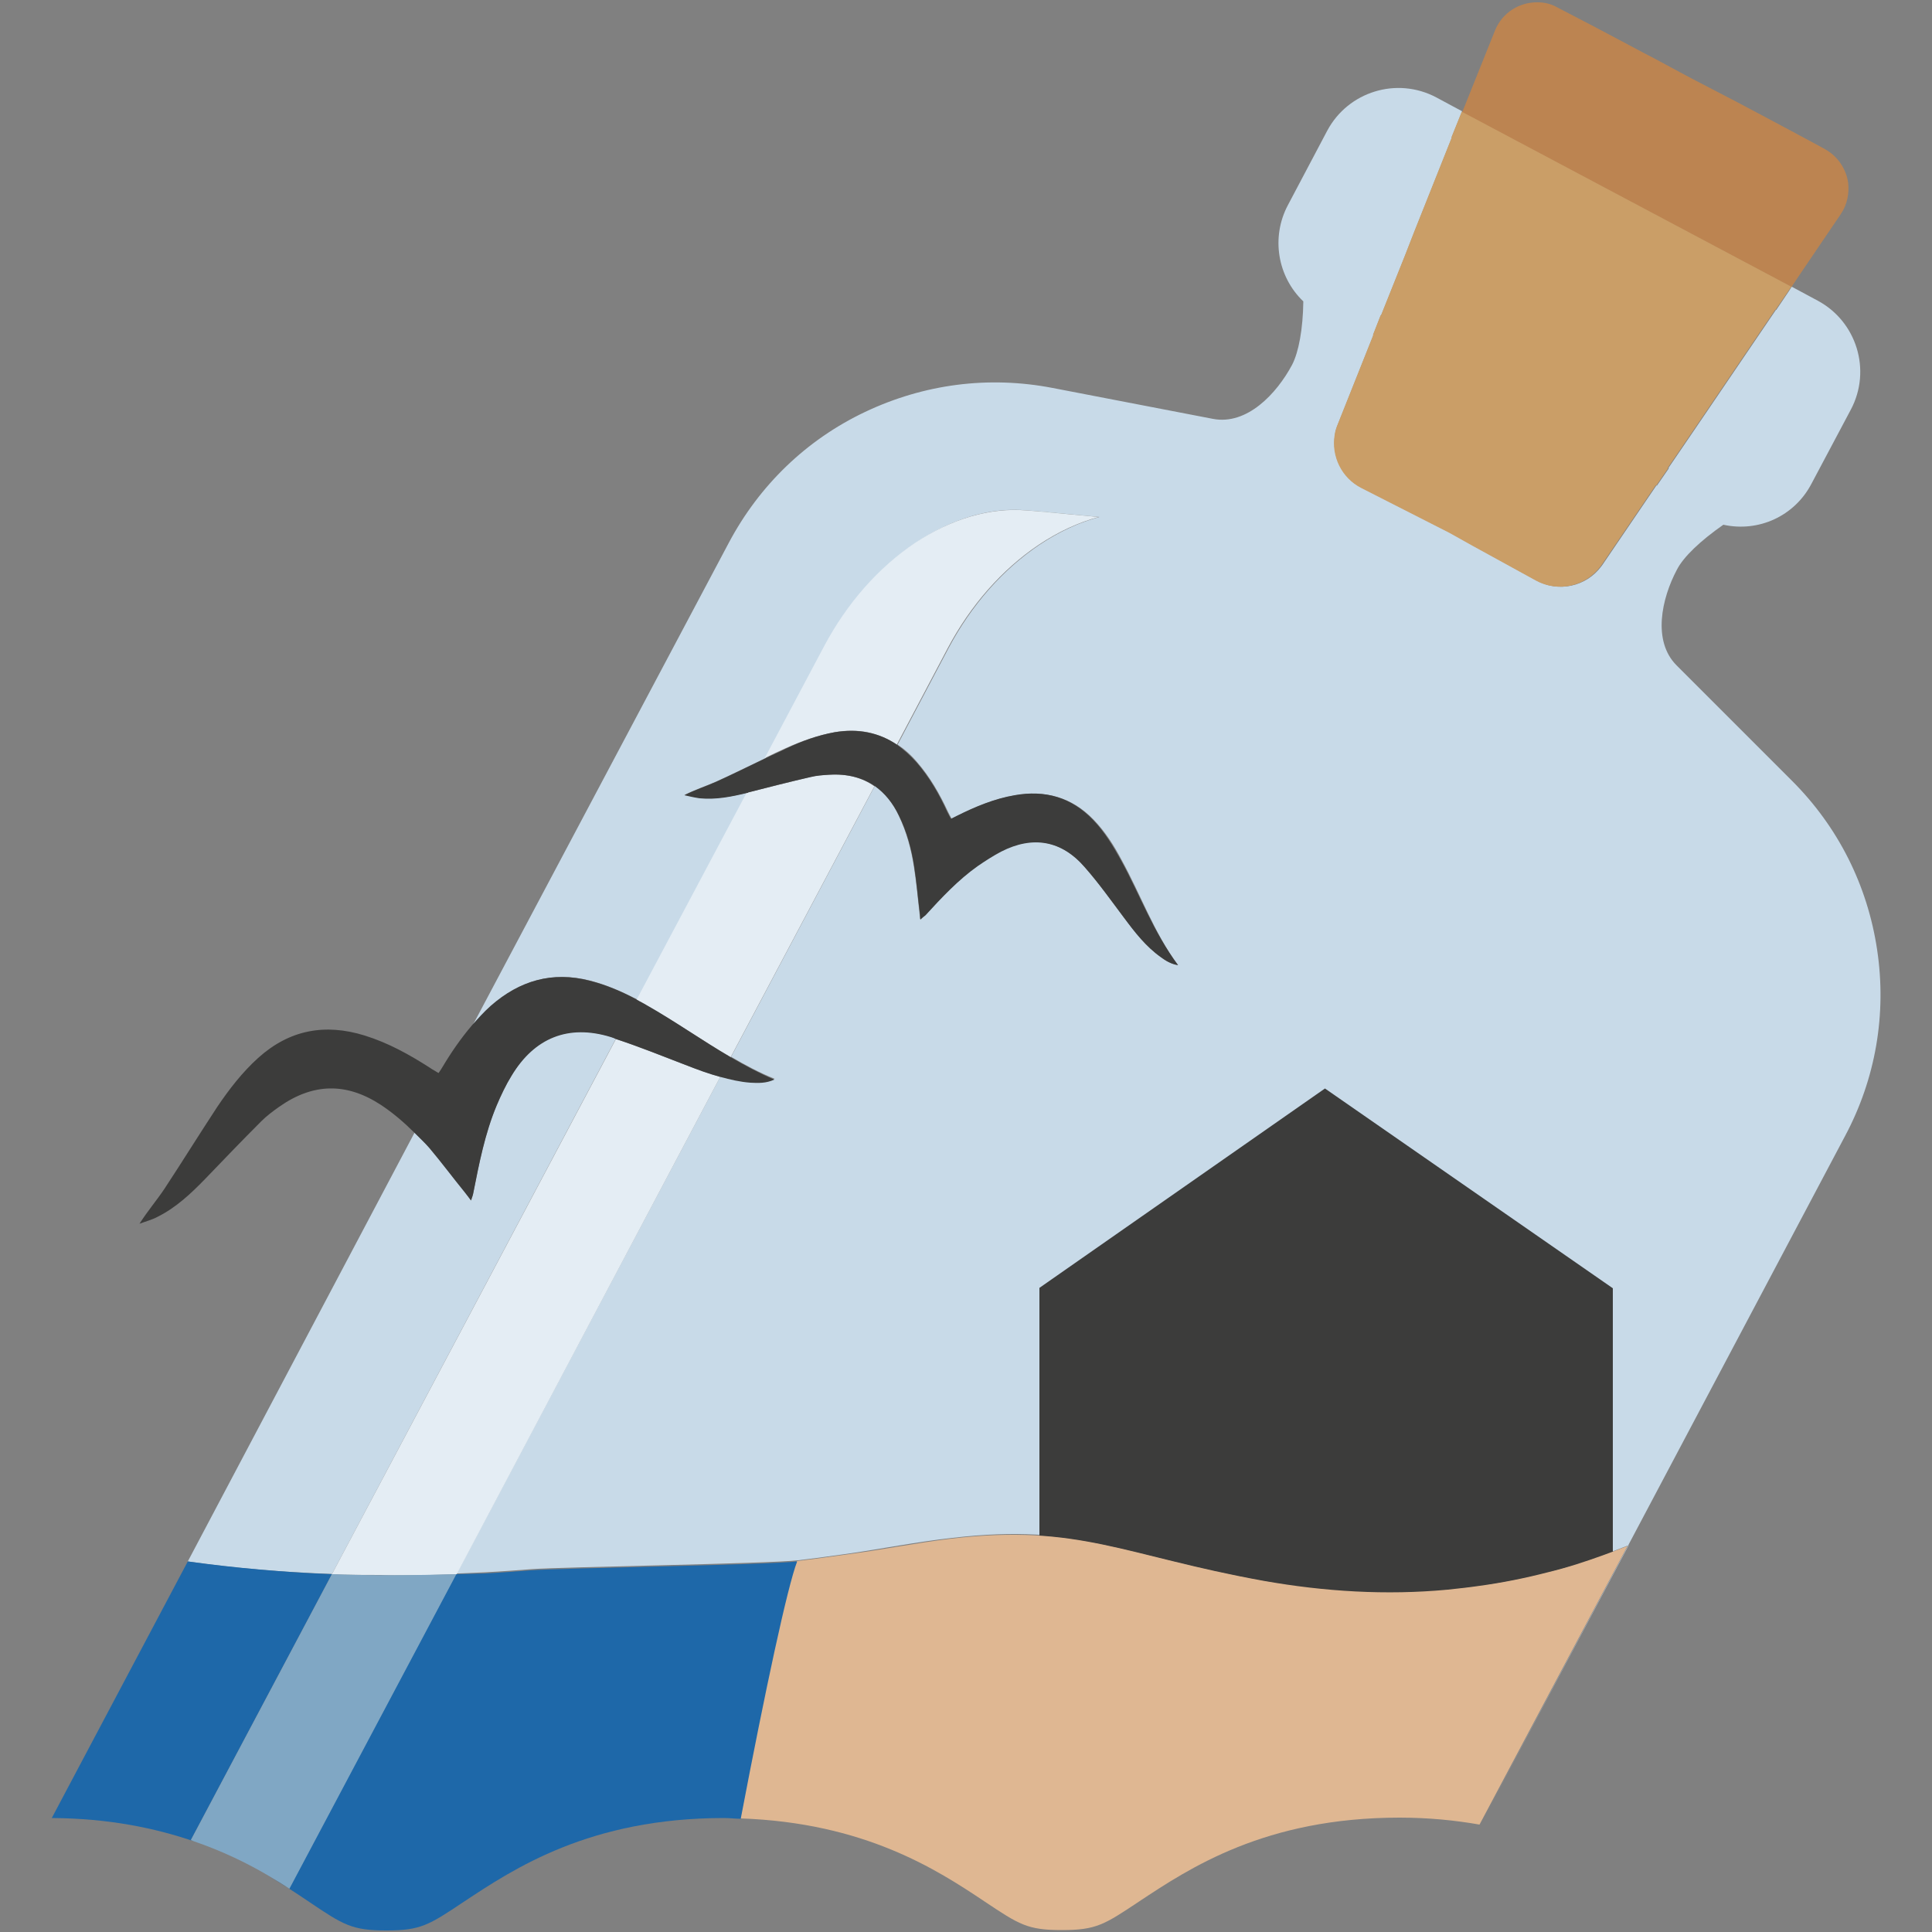
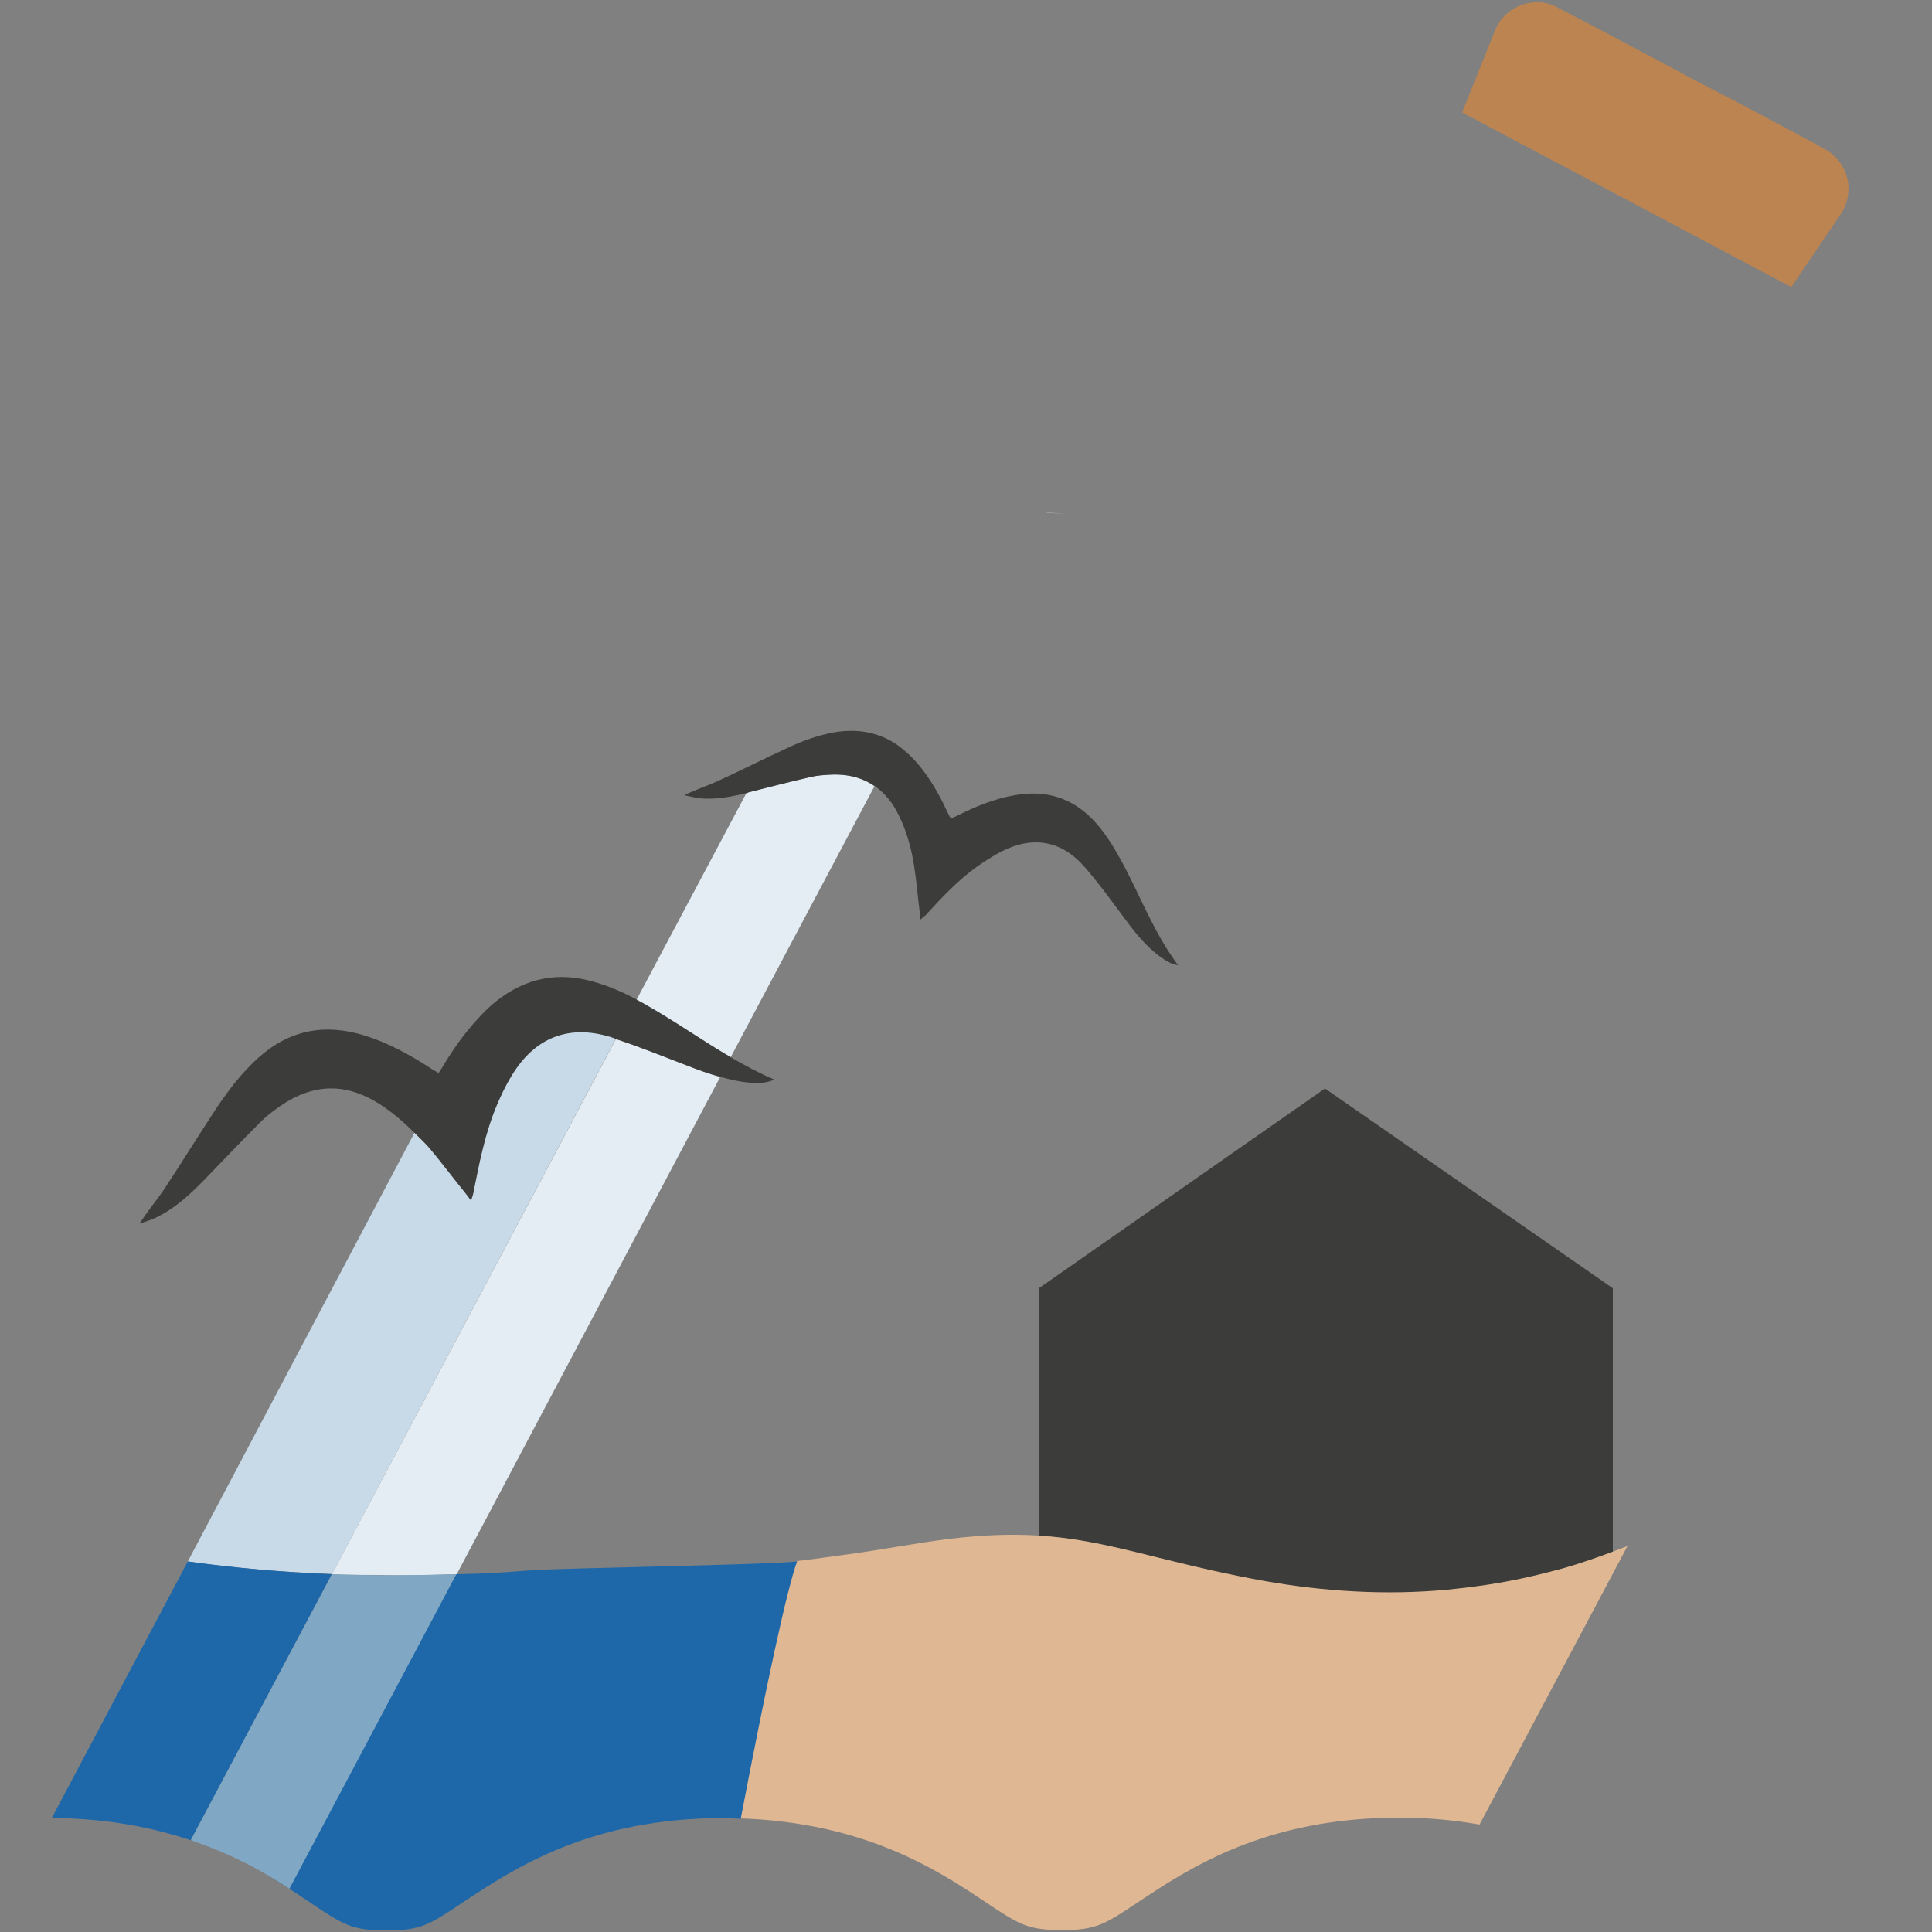
<svg xmlns="http://www.w3.org/2000/svg" version="1.1" id="Ebene_1" x="0px" y="0px" viewBox="0 0 500 500" style="enable-background:new 0 0 500 500;" xml:space="preserve">
  <rect x="0" y="0" width="500" height="500" fill="#808080" stroke="none" />
  <style type="text/css">
	.st0{fill:#C8DAE8;}
	.st1{fill:#E4EDF4;}
	.st2{fill:#3C3C3B;}
	.st3{fill:#DBEEEF;}
	.st4{fill:#BC8451;}
	.st5{fill:#DFB792;}
	.st6{fill:#1E68A9;}
	.st7{fill:#80A7C4;}
	.st8{fill:#CA9E67;}
</style>
  <g>
    <path class="st0" d="M159.4,268.8c-0.4-0.1-0.9-0.3-1.3-0.5c-11-3.4-19.8,0.1-25.7,10c-1.5,2.5-2.7,5.2-3.9,7.8   c-3,7.2-4.5,14.9-6,22.5c-0.1,0.6-0.3,1.2-0.6,2c-0.7-0.9-1.1-1.5-1.6-2.1c-3-3.8-5.9-7.7-9.1-11.4c-1.2-1.4-2.6-2.7-3.9-4   L48.6,404.1c16.6,2.4,33.3,3.4,50,3.5c-4.2,0-8.5-0.1-12.7-0.2L159.4,268.8z" />
-     <path class="st0" d="M485.8,245.8c-2.5-16.7-10.1-31.8-22-43.7l-29.9-29.9c-6.3-6.3-3.9-17.3,0.1-24.8c1.7-3.3,6-7.4,12-11.6   c9.1,2,18.4-2.2,22.8-10.6L479,106c5.4-10.2,1.5-22.8-8.6-28.2l-6.7-3.6l-0.7,1.1l-3.3,4.9l-0.1,0l-18.4,27.1v0l-6.4,9.4l-3,4.4   l0.1,0.1l-3.1,4.5l-0.1-0.1l-14,20.6c-0.1,0.1-0.2,0.3-0.3,0.4c-3.9,5.2-11,6.8-16.8,3.6l-16.5-9.1l-5.9-3.3l-22.8-11.6   c-5.1-2.6-7.8-8.2-6.9-13.7c0.1-0.8,0.3-1.5,0.6-2.3c0.1-0.2,0.1-0.3,0.2-0.5l9.2-23.1l-0.1,0l2-5.1l0.1,0l2-5l4.2-10.5l2.3-5.9   l9.8-24.6l-0.1,0l1.9-4.7l0.8-2l-6.7-3.6c-10.2-5.4-22.8-1.5-28.2,8.6l-10.2,19.3c-4.4,8.3-2.7,18.5,4,24.9   c-0.1,7.2-1.2,13.1-2.9,16.4c-4,7.5-11.7,15.7-20.5,14l-41.5-8c-16.6-3.2-33.3-1-48.5,6.2s-27.4,19-35.3,33.9l-66.3,124.9   c1.5-1.8,3.1-3.5,4.9-5.1c7.4-6.6,15.8-9,25.6-6.5c4.3,1.1,8.3,2.9,12.2,4.9l28.5-53.6c-4,1-8.1,1.8-12.3,1.4   c-1.3-0.1-2.6-0.5-4-0.8c2.8-1.4,5.6-2.3,8.3-3.5c4.2-1.9,8.4-4,12.6-6l15.4-29c5.9-11.1,14-20.3,23.5-26.7   c9.5-6.4,19.5-9.3,28.9-8.4l2.6,0.2l7.5,0.7l8.6,0.8c0,0-0.1,0-0.1,0c-5.2,1.4-10.4,3.8-15.5,7.2c-9.5,6.4-17.6,15.6-23.5,26.7   l-13.2,25c1.8,1.2,3.5,2.7,5.1,4.6c3.3,3.8,5.8,8.2,7.9,12.7c0.3,0.6,0.6,1.2,1,1.9c0.6-0.3,1-0.5,1.4-0.7   c4.8-2.4,9.7-4.5,15.1-5.4c7.8-1.3,14.6,0.5,20.2,6.3c3,3.1,5.3,6.7,7.3,10.5c4.9,8.9,8.3,18.6,14.5,27.1c-1.9-0.3-3.3-1.1-4.5-2.1   c-3.9-2.8-6.7-6.5-9.5-10.2c-3.3-4.4-6.5-8.9-10.1-13c-6.1-7-13.5-8.3-21.7-4.1c-2.1,1.1-4,2.4-6,3.7c-5.1,3.6-9.3,8.2-13.6,12.8   c-0.3,0.4-0.7,0.6-1.3,1.1c-0.1-0.9-0.1-1.5-0.2-2.1c-0.4-3.9-0.8-7.7-1.4-11.6c-0.7-4.5-1.9-8.9-3.9-13.1   c-1.6-3.4-3.7-5.9-6.2-7.7l-37.2,70.1c3.6,2.1,7.3,4.1,11.3,5.7c-2.2,1-4.2,0.9-6.2,0.8c-2.7-0.2-5.3-0.7-7.8-1.5l-68.3,128.7   c-5.2,0.2-10.4,0.3-15.7,0.3c7.7,0,15.4-0.2,23.2-0.6c3.9-0.2,7.8-0.5,11.8-0.8c7.8-0.6,61.3-1.4,69-2.3c4.3-0.5,8.6-1.1,12.9-1.7   c9-1.3,18-3.1,27.1-4.1c33.1-3.9,44.8,4.4,80.7,10.9c15.8,2.9,31.9,3.9,47.8,2.3c2.8-0.3,5.5-0.6,8.3-1c5.9-0.9,11.8-2,17.6-3.5   c2.5-0.7,5-1.4,7.5-2.1c4.4-1.4,8.8-3,13.1-4.7l-38.3,72.1L477.5,294C485.4,279.2,488.3,262.5,485.8,245.8z" />
    <path class="st1" d="M102.4,407.7c-1.3,0-2.6,0-3.9-0.1C99.8,407.6,101.1,407.7,102.4,407.7z" />
-     <path class="st1" d="M216,189.5c6.1-1.1,11.4,0.1,16.1,3.2l13.2-25c5.9-11.1,14-20.3,23.5-26.7c5.1-3.4,10.3-5.8,15.5-7.2   c0,0,0.1,0,0.1,0l-8.6-0.8l-7.5-0.7l-2.6-0.2c-9.4-0.8-19.4,2.1-28.9,8.4c-9.5,6.4-17.6,15.6-23.5,26.7l-15.4,29   c1.8-0.9,3.7-1.8,5.5-2.6C207.4,191.8,211.6,190.3,216,189.5z" />
    <path class="st1" d="M189.1,273.6l37.2-70.1c-3.2-2.3-7.1-3.3-11.9-3c-1.6,0.1-3.2,0.2-4.8,0.6c-5.4,1.3-10.8,2.7-16.2,4   c-0.1,0-0.2,0-0.2,0.1l-28.5,53.6c0.8,0.4,1.7,0.9,2.5,1.4C174.7,264.3,181.6,269.2,189.1,273.6z" />
    <path class="st1" d="M186.4,278.7c-3.1-0.9-6-2-9-3.1c-6-2.3-11.9-4.7-18-6.7L85.9,407.4c4.2,0.2,8.5,0.2,12.7,0.2   c1.3,0,2.6,0.1,3.9,0.1c5.2,0,10.4-0.1,15.7-0.3L186.4,278.7z" />
    <path class="st2" d="M189.1,273.6c-7.4-4.3-14.4-9.3-21.8-13.5c-0.8-0.5-1.7-0.9-2.5-1.4c-3.9-2.1-7.9-3.8-12.2-4.9   c-9.7-2.5-18.2,0-25.6,6.5c-1.8,1.6-3.3,3.3-4.9,5.1c-2.8,3.3-5.3,6.9-7.5,10.6c-0.3,0.5-0.6,1-1.1,1.7c-0.8-0.5-1.6-0.9-2.3-1.4   c-5.3-3.4-10.7-6.4-16.8-8.3c-10.3-3.2-19.5-1.5-27.6,5.8c-4.1,3.7-7.5,8.1-10.6,12.7c-4.6,7-9,14.1-13.6,21.1   c-2,3-4.4,5.8-6.5,9.1c1.6-0.6,3.2-1,4.7-1.8c4.8-2.4,8.6-6,12.3-9.8c4.8-5,9.6-10,14.5-14.9c1.4-1.4,3-2.6,4.7-3.8   c8.7-6.1,17.3-6.3,26.2-0.5c3.2,2.1,6.1,4.6,8.8,7.3c1.3,1.3,2.7,2.6,3.9,4c3.1,3.7,6,7.6,9.1,11.4c0.5,0.6,0.9,1.2,1.6,2.1   c0.3-0.9,0.5-1.4,0.6-2c1.5-7.6,3-15.3,6-22.5c1.1-2.7,2.4-5.4,3.9-7.8c5.9-9.8,14.7-13.4,25.7-10c0.4,0.1,0.9,0.3,1.3,0.5   c6.1,2,12,4.4,18,6.7c3,1.2,6,2.3,9,3.1c2.6,0.7,5.1,1.3,7.8,1.5c2,0.1,4,0.2,6.2-0.8C196.4,277.7,192.7,275.7,189.1,273.6z" />
    <path class="st2" d="M290.1,222.6c-2.1-3.8-4.3-7.4-7.3-10.5c-5.6-5.8-12.4-7.7-20.2-6.3c-5.3,0.9-10.3,3-15.1,5.4   c-0.4,0.2-0.8,0.4-1.4,0.7c-0.4-0.7-0.7-1.3-1-1.9c-2.1-4.6-4.6-8.9-7.9-12.7c-1.6-1.8-3.3-3.3-5.1-4.6c-4.6-3.1-9.9-4.2-16.1-3.2   c-4.4,0.8-8.5,2.3-12.5,4.2c-1.8,0.9-3.7,1.7-5.5,2.6c-4.2,2-8.4,4.1-12.6,6c-2.7,1.2-5.5,2.1-8.3,3.5c1.3,0.3,2.6,0.6,4,0.8   c4.2,0.4,8.2-0.4,12.3-1.4c0.1,0,0.2,0,0.2-0.1c5.4-1.4,10.8-2.8,16.2-4c1.6-0.4,3.2-0.5,4.8-0.6c4.8-0.3,8.7,0.8,11.9,3   c2.5,1.8,4.6,4.3,6.2,7.7c2,4.1,3.2,8.5,3.9,13.1c0.6,3.8,0.9,7.7,1.4,11.6c0.1,0.6,0.1,1.2,0.2,2.1c0.5-0.5,0.9-0.8,1.3-1.1   c4.2-4.6,8.5-9.2,13.6-12.8c1.9-1.3,3.9-2.6,6-3.7c8.2-4.2,15.7-2.9,21.7,4.1c3.6,4.1,6.8,8.6,10.1,13c2.8,3.8,5.7,7.5,9.5,10.2   c1.3,0.9,2.6,1.8,4.5,2.1C298.4,241.1,295,231.5,290.1,222.6z" />
    <path class="st0" d="M206.4,404c-0.3,0.8-0.7,1.8-1,3.1C205.7,405.9,206.1,404.8,206.4,404z" />
    <path id="XMLID_00000162310849253185241080000018173431884522659729_" class="st3" d="M270.2,132.5c-0.6-0.1-1.2-0.1-1.8-0.1   l7.5,0.7L270.2,132.5z" />
    <path class="st4" d="M478.3,47.3c-0.5-3.5-2.6-6.8-6-8.7l-2-1.1l-9.5-5.1l-11.1-5.9L437.2,20l-9.1-4.9l-2.5-1.3L416,8.7l-3.4-1.8   L403,1.9c-1.6-0.9-3.3-1.3-5-1.3c-4.7-0.1-9.2,2.6-11.1,7.3l-6.3,15.7l-2.2,5.5l85.2,45.2l3.3-4.9l9.5-14   C478.1,52.9,478.6,50,478.3,47.3z" />
    <path class="st2" d="M327,409.2c15.8,2.9,31.9,3.9,47.8,2.3c2.8-0.3,5.5-0.6,8.3-1c5.9-0.9,11.8-2,17.6-3.5c2.5-0.7,5-1.4,7.5-2.1   c3.1-1,6.1-2.1,9.2-3.2v-68.3l-74.5-51.7L269,333.3v64.2C287.3,398.7,300.6,404.4,327,409.2z" />
    <path class="st5" d="M254.8,492.1c9,6,11.1,7.4,20,7.4c8.9,0,11-1.4,20-7.4c13-8.6,32.6-21.7,67.4-21.7c7.6,0,14.4,0.7,20.7,1.8   l38.3-72.1c-4.3,1.7-8.7,3.3-13.1,4.7c-2.5,0.8-5,1.5-7.5,2.1c-5.8,1.5-11.7,2.7-17.6,3.5c-2.7,0.4-5.5,0.7-8.3,1   c-16,1.5-32,0.5-47.8-2.3c-35.9-6.5-47.6-14.8-80.7-10.9c-9.1,1.1-18,2.9-27.1,4.1c-4.3,0.6-8.6,1.2-12.9,1.7   c-2.6,6.5-8.3,32.9-14.6,66.6C223.7,471.7,242.4,483.8,254.8,492.1z" />
    <path class="st6" d="M85.9,407.4c-12.5-0.5-24.9-1.6-37.3-3.3l-35.2,66.4c14.8,0.1,26.7,2.6,36.7,6c-0.2-0.1-0.5-0.2-0.7-0.3   L85.9,407.4z" />
    <path class="st6" d="M69.5,485.5c3.9,2.3,7.4,4.6,10.5,6.7c8.9,6,11.1,7.4,20,7.4c8.9,0,11-1.4,20-7.4c13-8.6,32.6-21.7,67.4-21.7   c1.5,0,2.9,0.2,4.3,0.2c6.4-33.6,12.1-60.1,14.6-66.6c-7.7,0.9-61.3,1.7-69,2.3c-3.9,0.3-7.8,0.6-11.8,0.8c-2.5,0.1-5,0.1-7.5,0.2   l-43.2,81.4C73.2,487.6,71.4,486.6,69.5,485.5z" />
    <path class="st7" d="M85.9,407.4l-36.5,68.8c0.2,0.1,0.5,0.2,0.7,0.3c7.6,2.6,14.1,5.8,19.5,9c1.9,1.1,3.7,2.2,5.3,3.3l43.2-81.4   C107.3,407.7,96.6,407.8,85.9,407.4z" />
-     <path class="st8" d="M381,141.2l-5.9-3.3l-22.8-11.6c-5.1-2.6-7.8-8.2-6.9-13.7c0.1-0.8,0.3-1.5,0.6-2.3c0.1-0.2,0.1-0.3,0.2-0.5   l9.2-23.1l-0.1,0l2-5.1l0.1,0l2-5l4.2-10.5l2.3-5.9l9.8-24.6l-0.1,0l2.7-6.7l85.3,45.3l-4.1,6l-0.1,0l-18.4,27.1l0,0l-6.4,9.4   l-3,4.4l0.1,0.1l-3.1,4.5l-0.1-0.1l-14,20.6c-0.1,0.1-0.2,0.3-0.3,0.4c-3.9,5.2-11,6.8-16.8,3.6L381,141.2z" />
  </g>
</svg>